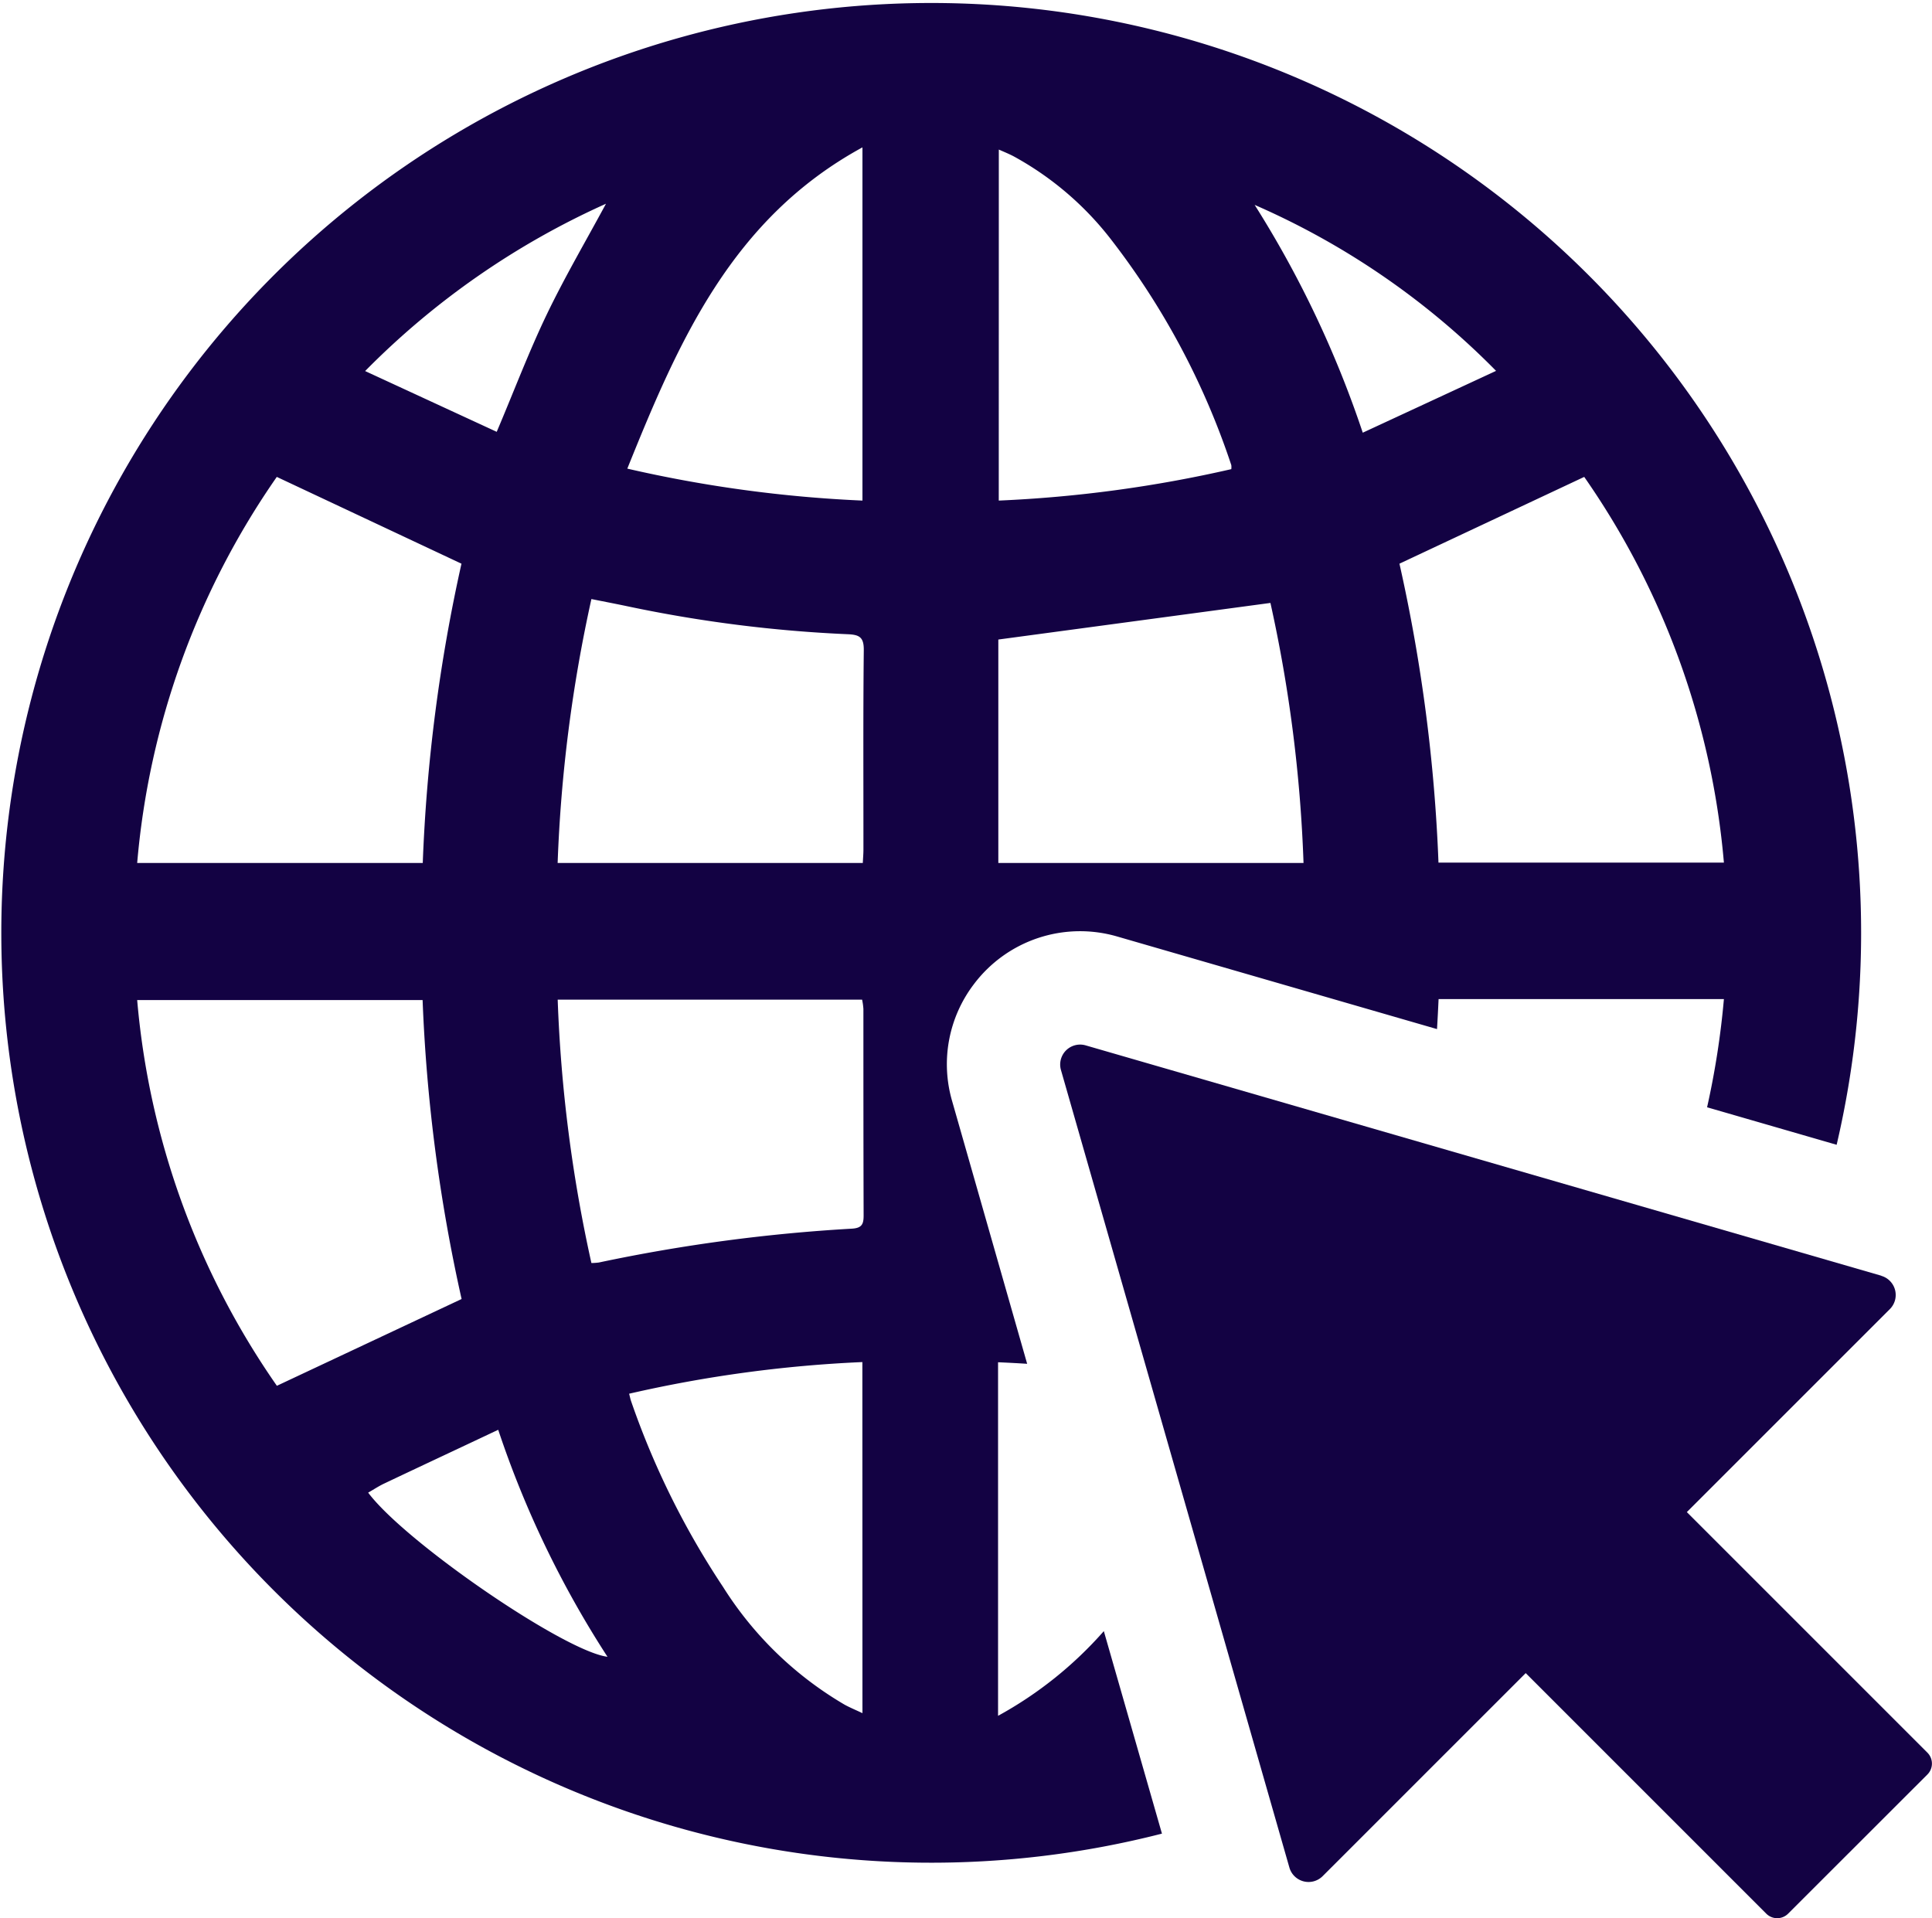
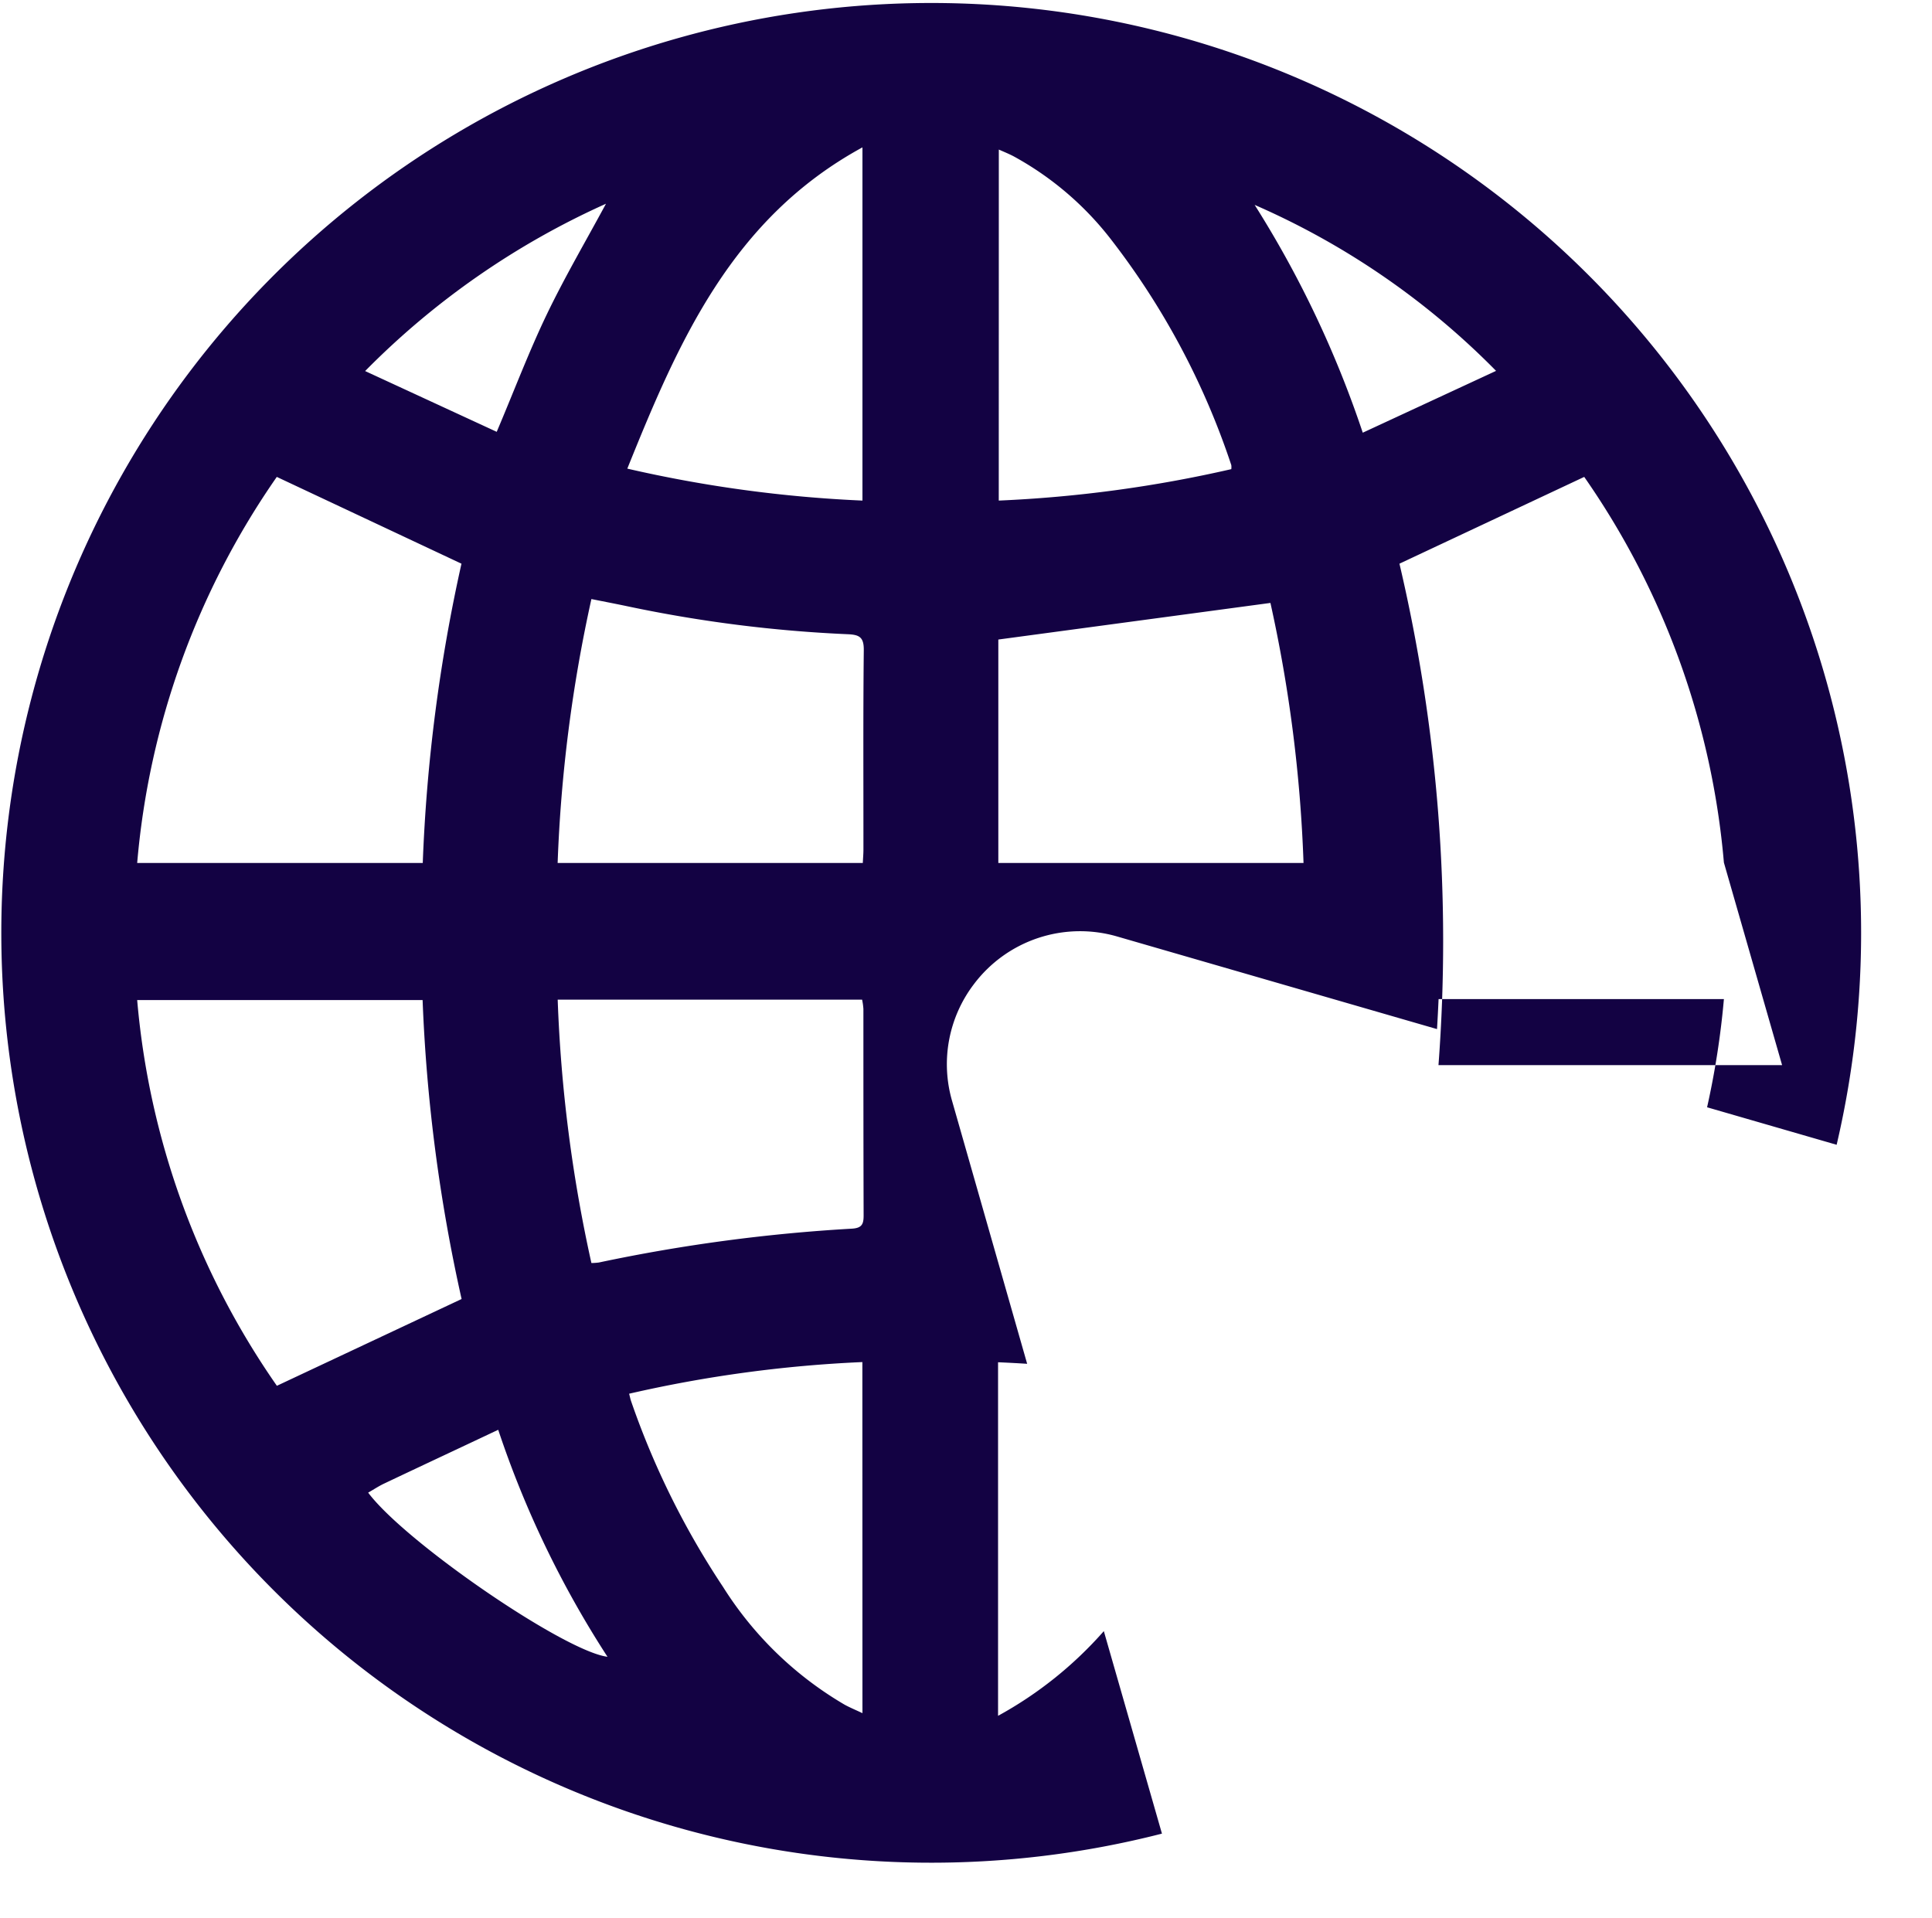
<svg xmlns="http://www.w3.org/2000/svg" width="71.236" height="70.734">
  <defs>
    <clipPath id="a">
      <path fill="#130243" d="M0 0h71.236v70.734H0z" data-name="Retângulo 933" />
    </clipPath>
  </defs>
  <g fill="#130243" clip-path="url(#a)" data-name="Grupo 14552">
-     <path d="m69.367 47.04-29.338-8.494a.735.735 0 0 0-.91.908l8.423 29.409a.735.735 0 0 0 1.226.317l7.487-7.487 8.873 8.873a.569.569 0 0 0 .8 0l5.141-5.137a.569.569 0 0 0 0-.8l-8.873-8.873 7.487-7.486a.735.735 0 0 0-.315-1.225" data-name="Caminho 16449" />
-     <path d="M40.7 60.145a14.409 14.409 0 0 1-3.9 3.123V50.231q.538.023 1.073.057l-2.767-9.689a4.867 4.867 0 0 1 .8-4.305 4.9 4.9 0 0 1 5.287-1.762l11.792 3.414q.033-.552.058-1.106h10.52a30.45 30.45 0 0 1-.62 3.989l4.777 1.383a34.287 34.287 0 1 0-24.877 25.4Zm22.866-28.337H53.039A60.846 60.846 0 0 0 51.6 20.785l6.813-3.2a29.245 29.245 0 0 1 5.15 14.221m-8.4-18.131-4.916 2.28a38.558 38.558 0 0 0-3.986-8.4 28.412 28.412 0 0 1 8.9 6.119M36.828 5.515c.2.088.38.161.554.253a11.517 11.517 0 0 1 3.549 3.017A27.951 27.951 0 0 1 45.4 17.15a.618.618 0 0 1 0 .149 47.458 47.458 0 0 1-8.574 1.159Zm-.018 18.067 10.033-1.35a52.671 52.671 0 0 1 1.22 9.589H36.81ZM31.8 5.434v13.024a47.855 47.855 0 0 1-8.67-1.178c1.886-4.68 3.85-9.219 8.67-11.846m-9.456 2.078c-.742 1.375-1.519 2.7-2.179 4.073s-1.2 2.806-1.85 4.338l-4.852-2.241a29.354 29.354 0 0 1 8.882-6.17M10.206 17.585l6.809 3.2a61.059 61.059 0 0 0-1.427 11.036H5.058a29.279 29.279 0 0 1 5.148-14.236M5.058 36.876h10.524a61.136 61.136 0 0 0 1.438 11.023l-6.811 3.2a29.253 29.253 0 0 1-5.151-14.223m8.516 18.163c.2-.113.382-.236.582-.331 1.379-.655 2.761-1.3 4.214-1.987a36.648 36.648 0 0 0 4.029 8.37c-1.59-.2-7.458-4.225-8.824-6.052M31.8 63.17c-.234-.111-.451-.2-.655-.311a13.121 13.121 0 0 1-4.485-4.344 30.082 30.082 0 0 1-3.388-6.842c-.028-.079-.044-.163-.075-.282a47.645 47.645 0 0 1 8.6-1.167Zm-.374-17.866a62.018 62.018 0 0 0-9.345 1.249 2.265 2.265 0 0 1-.275.019 53.525 53.525 0 0 1-1.243-9.712h11.224a2.408 2.408 0 0 1 .048.342c0 2.539 0 5.078.008 7.617 0 .313-.06.46-.419.485m.412-13.973c0 .153-.014.306-.023.49H20.561a53.984 53.984 0 0 1 1.245-9.732c.472.095.909.178 1.344.27a49.714 49.714 0 0 0 8.11 1.027c.437.018.594.117.589.591-.026 2.451-.011 4.9-.013 7.355" data-name="Caminho 16450" />
+     <path d="M40.7 60.145a14.409 14.409 0 0 1-3.9 3.123V50.231q.538.023 1.073.057l-2.767-9.689a4.867 4.867 0 0 1 .8-4.305 4.9 4.9 0 0 1 5.287-1.762l11.792 3.414q.033-.552.058-1.106h10.52a30.45 30.45 0 0 1-.62 3.989l4.777 1.383a34.287 34.287 0 1 0-24.877 25.4m22.866-28.337H53.039A60.846 60.846 0 0 0 51.6 20.785l6.813-3.2a29.245 29.245 0 0 1 5.15 14.221m-8.4-18.131-4.916 2.28a38.558 38.558 0 0 0-3.986-8.4 28.412 28.412 0 0 1 8.9 6.119M36.828 5.515c.2.088.38.161.554.253a11.517 11.517 0 0 1 3.549 3.017A27.951 27.951 0 0 1 45.4 17.15a.618.618 0 0 1 0 .149 47.458 47.458 0 0 1-8.574 1.159Zm-.018 18.067 10.033-1.35a52.671 52.671 0 0 1 1.22 9.589H36.81ZM31.8 5.434v13.024a47.855 47.855 0 0 1-8.67-1.178c1.886-4.68 3.85-9.219 8.67-11.846m-9.456 2.078c-.742 1.375-1.519 2.7-2.179 4.073s-1.2 2.806-1.85 4.338l-4.852-2.241a29.354 29.354 0 0 1 8.882-6.17M10.206 17.585l6.809 3.2a61.059 61.059 0 0 0-1.427 11.036H5.058a29.279 29.279 0 0 1 5.148-14.236M5.058 36.876h10.524a61.136 61.136 0 0 0 1.438 11.023l-6.811 3.2a29.253 29.253 0 0 1-5.151-14.223m8.516 18.163c.2-.113.382-.236.582-.331 1.379-.655 2.761-1.3 4.214-1.987a36.648 36.648 0 0 0 4.029 8.37c-1.59-.2-7.458-4.225-8.824-6.052M31.8 63.17c-.234-.111-.451-.2-.655-.311a13.121 13.121 0 0 1-4.485-4.344 30.082 30.082 0 0 1-3.388-6.842c-.028-.079-.044-.163-.075-.282a47.645 47.645 0 0 1 8.6-1.167Zm-.374-17.866a62.018 62.018 0 0 0-9.345 1.249 2.265 2.265 0 0 1-.275.019 53.525 53.525 0 0 1-1.243-9.712h11.224a2.408 2.408 0 0 1 .048.342c0 2.539 0 5.078.008 7.617 0 .313-.06.46-.419.485m.412-13.973c0 .153-.014.306-.023.49H20.561a53.984 53.984 0 0 1 1.245-9.732c.472.095.909.178 1.344.27a49.714 49.714 0 0 0 8.11 1.027c.437.018.594.117.589.591-.026 2.451-.011 4.9-.013 7.355" data-name="Caminho 16450" />
  </g>
</svg>